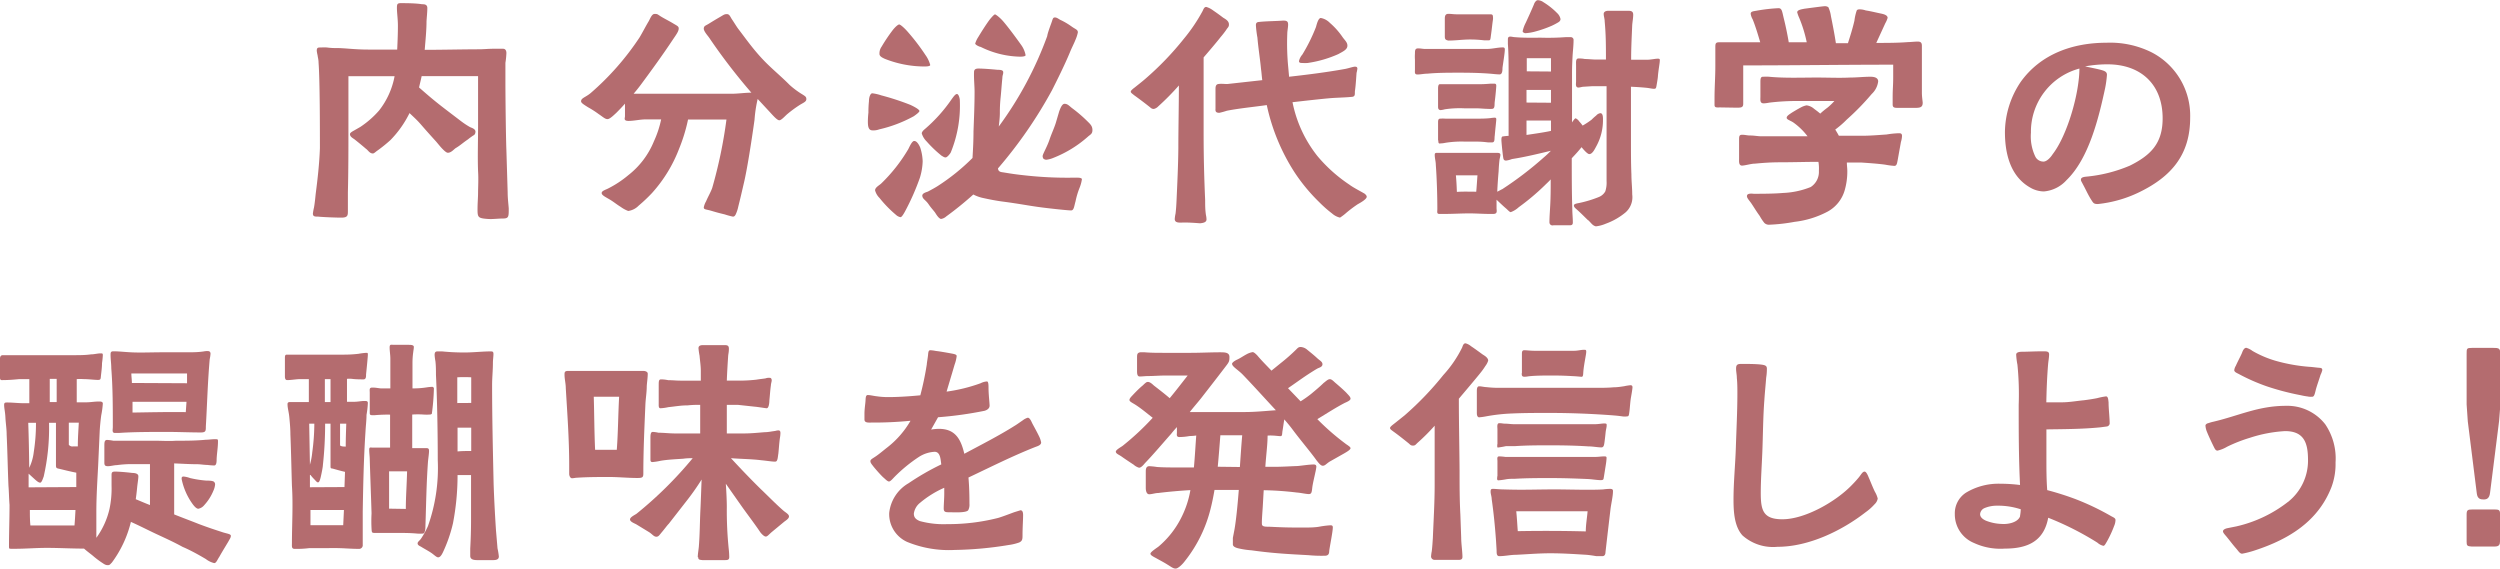
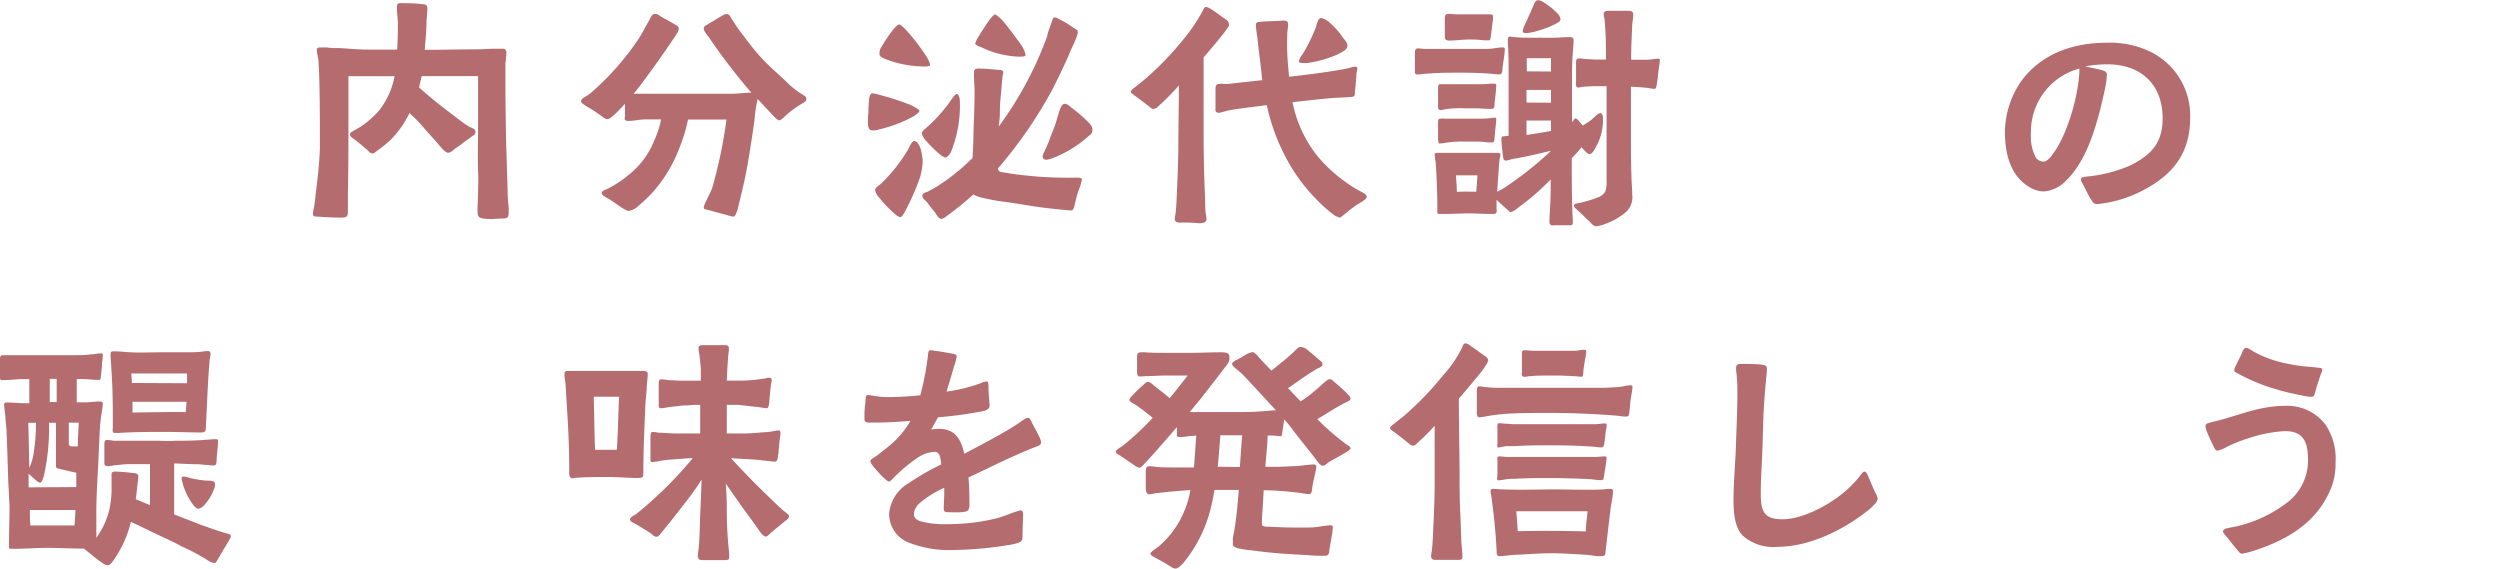
<svg xmlns="http://www.w3.org/2000/svg" viewBox="0 0 277.89 63.22">
  <defs>
    <style>
      .cls-1 {
        fill: #b46c6f;
      }
    </style>
  </defs>
  <g id="レイヤー_2" data-name="レイヤー 2">
    <g id="ベース">
      <g>
        <path class="cls-1" d="M35.38,24.08c-.37,0-.6,0-.6-.34a5.35,5.35,0,0,1,.12-.66c.11-.6.17-1.37.2-1.6.2-1.55.4-3.29.46-5,0-2.09,0-7.59-.15-9.51,0-.34-.08-.57-.11-.83a4,4,0,0,1-.09-.49c0-.4.17-.37.49-.37a4.3,4.3,0,0,1,.66,0,6.3,6.3,0,0,0,1,.06c1,0,2,.17,3.61.17h3.18c.05-1,.08-1.89.08-2.64s-.11-1.43-.11-2c0-.43.06-.52.46-.52s1.63,0,2.32.12c.25,0,.6,0,.6.43s-.06,1-.09,1.46c0,1-.11,2.06-.2,3.18,1.95,0,4.33-.06,6.07-.06.46,0,1-.06,1.55-.06.26,0,.86,0,1.09,0s.37.17.37.48a9.57,9.57,0,0,1-.11,1.09c0,.49,0,1.63,0,2.18,0,1.49.05,6.07.11,7.56l.14,4.64c0,.74.12,1.63.12,1.83,0,.89,0,1.09-.66,1.09-.37,0-1,.06-1.35.06a6.37,6.37,0,0,1-.8-.06c-.6-.09-.66-.26-.66-1s.06-1.29.06-1.87.06-1.46,0-2.4c-.06-1.61,0-3.3,0-5l0-5.56c-1.86,0-3.92,0-6.27,0-.09.43-.2.86-.29,1.26,1.92,1.69,2.38,2,4.67,3.75a8.68,8.68,0,0,0,1,.66c.17.08.63.2.6.54s-.2.35-.35.46-.37.26-.45.34c-.61.41-.92.72-1.41,1-.26.2-.51.51-.86.51-.14,0-.34-.17-.57-.4s-.46-.52-.72-.83c-.91-1-1.31-1.46-1.71-1.92s-.66-.69-1.26-1.26a11.53,11.53,0,0,1-2.12,3,16.63,16.63,0,0,1-1.38,1.12c-.26.17-.43.37-.57.37-.37,0-.52-.35-.77-.52-.43-.37-.81-.68-1.21-1-.2-.17-.57-.31-.57-.63,0-.11.14-.23.4-.37l.75-.43a10.4,10.4,0,0,0,2.09-1.83,8.74,8.74,0,0,0,1.72-3.81c-2.07,0-4,0-5.13,0,0,1,0,4.89,0,5.5,0,2.49,0,4.95-.06,7.41,0,.52,0,1.58,0,2.06s0,.75-.71.75C37.62,24.2,35.93,24.14,35.38,24.08Z" />
        <path class="cls-1" d="M81.47,24.08a8.26,8.26,0,0,1-.92-.25c-.63-.15-.92-.23-1.49-.4s-.83-.12-.83-.38a2.12,2.12,0,0,1,.26-.68c.2-.49.51-1,.68-1.49a52.18,52.18,0,0,0,1.58-7.59H76.48a18.76,18.76,0,0,1-1,3.26,15.71,15.71,0,0,1-3,4.9A17.06,17.06,0,0,1,71,22.85a2,2,0,0,1-1.17.6A3.41,3.41,0,0,1,69,23c-.46-.28-.83-.6-1.32-.88s-.83-.46-.8-.69.46-.34.74-.49a11.6,11.6,0,0,0,2.21-1.46,9.16,9.16,0,0,0,2.86-3.78,11.17,11.17,0,0,0,.8-2.43H71.79c-.63,0-1.32.17-1.92.17s-.4-.31-.4-.52v-1.4c-.32.37-.66.72-1,1.06-.17.14-.66.66-.94.66s-.49-.23-1-.57a10.8,10.8,0,0,0-1.17-.75c-.49-.31-.77-.48-.77-.66,0-.37.48-.43,1.06-.91a30.07,30.07,0,0,0,5.44-6.19c.28-.46.71-1.29,1-1.77.14-.21.34-.84.66-.84s.28,0,.63.23,1,.55,1.46.83.63.32.6.61-.23.57-.66,1.2c-1.14,1.72-2.43,3.49-3.55,5-.26.35-.51.66-.8,1,.46,0,.92,0,1.34,0,3.21,0,6.39,0,9.6,0,.63,0,1.49-.12,2.15-.12A65.47,65.47,0,0,1,78.8,4.15c-.17-.23-.6-.71-.57-1s.2-.29.57-.52.78-.48,1.23-.74.49-.32.78-.32.37.32.57.61.49.77.66,1c.86,1.12,1.55,2.12,2.6,3.26s2,1.86,3.13,3a9.29,9.29,0,0,0,1.43,1.06c.31.2.43.26.43.52s-.26.37-.66.6a13.56,13.56,0,0,0-1.49,1.09c-.26.23-.63.66-.86.66s-.69-.52-1-.86L84.22,11a14.75,14.75,0,0,0-.35,2.32c-.34,2.43-.83,5.58-1.2,7.1-.17.74-.4,1.74-.6,2.52a4,4,0,0,1-.29.89C81.69,24,81.61,24.08,81.47,24.08Z" />
        <path class="cls-1" d="M96.47,13.46a9.29,9.29,0,0,1,.06-.94,11.5,11.5,0,0,1,.06-1.27c0-.48.17-.88.37-.88a5,5,0,0,1,1,.23,28.29,28.29,0,0,1,3.24,1.06c.6.28,1,.54,1,.68s-.46.46-.63.58a14.81,14.81,0,0,1-3.84,1.46,1.87,1.87,0,0,1-.8.11C96.47,14.46,96.47,13.86,96.47,13.46Zm3.12,10.42A13.26,13.26,0,0,1,97.76,22a1.85,1.85,0,0,1-.49-.84c0-.34.49-.57.69-.77a18,18,0,0,0,3-3.81c.11-.2.4-.91.66-.91s.48.31.66.71a5.41,5.41,0,0,1,.28,1.55,6.88,6.88,0,0,1-.31,1.83,26.4,26.4,0,0,1-1.64,3.72c-.22.41-.4.66-.51.66A1,1,0,0,1,99.59,23.88ZM98.33,6.53c-.11-.06-.57-.23-.57-.52A1.29,1.29,0,0,1,98,5.18a18.14,18.14,0,0,1,1.23-1.83c.29-.37.6-.63.72-.63s.51.32.91.77a23.24,23.24,0,0,1,2,2.61,3.46,3.46,0,0,1,.54,1.12c0,.17-.51.17-.63.17A12,12,0,0,1,98.33,6.53Zm6.36,10.8A13.2,13.2,0,0,1,103,15.72a2.1,2.1,0,0,1-.54-.89c0-.17.2-.37.34-.48a17,17,0,0,0,3-3.35c.12-.15.37-.55.57-.55s.32.52.32.69a13.75,13.75,0,0,1-1,5.79c-.06.14-.4.57-.58.57S104.81,17.38,104.69,17.33Zm-.77,6.27c-.34-.43-.4-.46-.72-.92s-.63-.54-.68-.89.57-.45.65-.51c.32-.17.75-.4,1.06-.6a23.14,23.14,0,0,0,3.87-3.12c.06-1,.11-1.95.11-2.95.06-1.64.12-2.95.12-4.42,0-.63-.09-1.48-.06-2.17,0-.32.2-.4.49-.4.54,0,1.54.08,2.12.14.23,0,.6,0,.63.23s-.09.37-.09.66c-.08.77-.14,1.69-.2,2.23a15.88,15.88,0,0,0-.08,1.66c0,.52-.06,1-.12,1.52A39.91,39.91,0,0,0,116.41,4c0-.17.25-.89.43-1.37s.17-.69.42-.69.43.2.69.31a7.77,7.77,0,0,1,1.2.72c.41.29.66.32.66.63a3.83,3.83,0,0,1-.28.86c-.12.32-.43.92-.6,1.35-.55,1.34-1.52,3.29-2,4.23a49.59,49.59,0,0,1-6,8.68c.05.43.37.4.71.46.72.12,1.24.2,2.07.29a42.8,42.8,0,0,0,5.55.28c.37,0,1-.05,1,.18a4.19,4.19,0,0,1-.28,1,8.74,8.74,0,0,0-.43,1.46c-.15.51-.17,1-.49,1s-1.63-.14-2.41-.23c-2.09-.23-2.92-.46-5.32-.77-.63-.09-1.23-.2-2-.37a4.3,4.3,0,0,1-1.14-.4,37,37,0,0,1-3,2.43,1.13,1.13,0,0,1-.6.29C104.32,24.26,104.09,23.86,103.92,23.6ZM109,5.21c-.12,0-.6-.23-.6-.37a2.77,2.77,0,0,1,.34-.72c.34-.57.83-1.34,1.23-1.89.29-.37.55-.63.63-.63s.52.32.92.78c.63.74,1.43,1.83,2,2.63A2.82,2.82,0,0,1,114,6.13c0,.17-.52.17-.63.17A10.29,10.29,0,0,1,109,5.21Zm6.9,12.12c0-.2.49-1,.77-1.84.2-.6.49-1.2.69-1.83l.37-1.26c.09-.23.29-.86.6-.86s.46.17.81.46a15.26,15.26,0,0,1,1.71,1.46c.38.37.58.57.58,1s-.23.49-.49.72a12.82,12.82,0,0,1-3.81,2.35,2.83,2.83,0,0,1-.86.23C116,17.7,115.92,17.64,115.89,17.33Z" />
        <path class="cls-1" d="M131.39,24.74c-.29,0-.81.06-.81-.4a4.14,4.14,0,0,1,.09-.6c.06-.49.09-1,.11-1.46.09-2,.18-3.84.2-5.78,0-2.21.06-4.76.06-7a28.15,28.15,0,0,1-2.29,2.32,1,1,0,0,1-.49.29c-.23,0-.31-.09-.48-.23-.58-.46-1.15-.89-1.75-1.32-.09-.09-.34-.23-.34-.37s.31-.37.43-.46c.4-.32.8-.63,1.17-.95a33.32,33.32,0,0,0,4.32-4.49,18.77,18.77,0,0,0,2.07-3.07c.08-.17.17-.45.4-.45a2.34,2.34,0,0,1,.74.37c.49.34.66.46,1.15.83.23.14.6.34.63.69s-.15.4-.29.65a9.5,9.5,0,0,1-.63.81c-.17.23-.92,1.14-1.89,2.26v8.5c0,2.5.06,4.87.17,7.36,0,.55,0,1.09.09,1.67a2.33,2.33,0,0,1,.06.48c0,.35-.43.4-.72.43C132.73,24.77,132.07,24.72,131.39,24.74Zm16.69-1a13.66,13.66,0,0,1-1.46-1.29,19.73,19.73,0,0,1-2.72-3.29,22.39,22.39,0,0,1-3.09-7.48c-1.46.21-3,.35-4.44.63a8.09,8.09,0,0,1-.83.23c-.37,0-.46-.14-.43-.45,0-.75,0-1.47,0-2.18,0-.2,0-.52.31-.57s.69,0,1,0l3.89-.43c-.06-.4-.08-.83-.14-1.23-.09-1-.32-2.47-.4-3.5a11.38,11.38,0,0,1-.17-1.37c0-.23.08-.35.34-.37.8-.09,1.92-.09,2.66-.15.26,0,.52,0,.57.29s-.08.83-.08,1.14a27.51,27.51,0,0,0,.11,3.81l.09,1c2.06-.23,4.12-.49,6.19-.86.34-.06.74-.2,1.08-.26.15,0,.32,0,.32.23a3.35,3.35,0,0,1-.09.46c-.05.63-.08,1.28-.17,1.94-.06.29.09.66-.29.72-.85.09-1.83.09-2.66.17-1,.09-2.49.26-4,.43a14,14,0,0,0,2.78,6A16.68,16.68,0,0,0,150,20.53c.37.29,1.32.78,1.69,1,.09.08.23.2.23.34,0,.29-.8.72-1,.83a14.58,14.58,0,0,0-1.23.92,5.82,5.82,0,0,1-.74.57A2,2,0,0,1,148.08,23.74ZM144.39,6.79a1.65,1.65,0,0,1,.37-.72A19.27,19.27,0,0,0,146.28,3c.08-.29.25-1,.54-1a1.87,1.87,0,0,1,1,.54,8.14,8.14,0,0,1,1.41,1.58c.26.37.57.6.54,1s-.48.6-1,.89A12.87,12.87,0,0,1,145.36,7a4,4,0,0,1-.6,0C144.59,7,144.39,7,144.39,6.79Z" />
        <path class="cls-1" d="M165.64,8.19c-1.15-.09-2.29-.11-3.44-.11s-2.38,0-3.55.11c-.37,0-.74.09-1.09.09s-.28-.26-.28-.52,0-.63,0-1.12a5,5,0,0,1,0-.68c0-.32,0-.58.34-.58s.52.06.77.06c2.29,0,4.58,0,6.9,0,.58,0,1.18-.17,1.75-.17.17,0,.23.06.23.23,0,.4-.2,1.57-.26,2.06,0,.2,0,.71-.31.71S166,8.22,165.64,8.19Zm6.59,16.53c0-.58.05-1.18.08-1.78.06-1,.06-2,.06-3-.2.23-.43.43-.66.66a25.64,25.64,0,0,1-2.89,2.43,2.66,2.66,0,0,1-.89.55c-.12,0-.29-.2-.49-.38-.37-.31-.66-.6-1.09-1,0,.32,0,.63,0,.92s.15.66-.37.66c-.14,0-.28,0-.43,0-.71,0-1.46-.06-2.2-.06-.95,0-1.83.06-2.78.06l-.57,0c-.32,0-.23-.23-.23-.55,0-1.49-.06-3.41-.17-4.9,0-.37-.12-.74-.12-1.11,0-.17.06-.23.23-.23l.52,0c1.14,0,2.26,0,3.43,0,.66,0,1.32,0,2,0l.71,0c.18,0,.41,0,.41.23a2.66,2.66,0,0,1-.09.46c-.06.46-.09.91-.11,1.37-.06.69-.12,1.49-.15,2.26.23-.11.46-.25.55-.28a38.64,38.64,0,0,0,4.61-3.52,10.57,10.57,0,0,0,.8-.75c-1.43.34-2.84.69-4.33.92a2.7,2.7,0,0,1-.65.17c-.26,0-.29-.17-.32-.34-.09-.61-.2-1.78-.2-1.95,0-.32.06-.4.2-.4a5.72,5.72,0,0,1,.6-.06c0-2.29,0-4.61,0-6.93,0-1.09,0-2.21-.08-3.29,0-.18,0-.35,0-.52s.06-.29.26-.29.34.06.51.06c1,.09,1.95.06,2.95.06a26.77,26.77,0,0,0,2.69-.06l.55,0a.31.31,0,0,1,.34.35c0,.6-.08,1.2-.11,1.77s-.06,1.23-.06,1.86c0,1.84,0,3.67,0,5.5.15-.23.32-.46.4-.46a.91.91,0,0,1,.4.35,4.66,4.66,0,0,1,.38.46,9.08,9.08,0,0,0,1-.66,5.72,5.72,0,0,1,.51-.46.74.74,0,0,1,.46-.26c.32,0,.29.57.29.75a6,6,0,0,1-.78,3c-.14.26-.4.8-.74.8-.17,0-.51-.34-.86-.77-.34.43-.71.83-1.09,1.23,0,1.89,0,3.75.06,5.62,0,.51.06,1,.06,1.51,0,.23-.09.32-.32.32h-1.83A.34.34,0,0,1,172.23,24.72ZM159.85,11.83V9.88c0-.17,0-.52.2-.52l.63,0c.61,0,1.21,0,1.84,0h1.54a14.44,14.44,0,0,0,1.61-.06c.14,0,.31,0,.45,0s.2.08.2.23-.08,1.08-.17,1.77c-.05.32.06.8-.31.8a2,2,0,0,1-.43,0c-.43,0-.89-.06-1.32-.06h-1.32a11.2,11.2,0,0,0-2.17.11,2.5,2.5,0,0,1-.49.09C159.85,12.2,159.85,12,159.85,11.83Zm0,3.78v-2c0-.17,0-.42.23-.42a4,4,0,0,1,.6,0c.6,0,1.21,0,1.83,0h1.55c.55,0,1.06,0,1.6-.06a3.8,3.8,0,0,1,.46-.05c.17,0,.2.05.2.2s-.11,1.08-.17,1.8c-.06.32.06.75-.31.75h-.43a9.76,9.76,0,0,0-1.32-.09H162.8a11.15,11.15,0,0,0-2.17.14,2.53,2.53,0,0,1-.49.06C159.88,16,159.88,15.84,159.88,15.61ZM160.6,4c0-.2,0-1.26,0-1.92,0-.31.06-.54.4-.54s.57.05.86.05h2.32l1.4,0c.23,0,.37,0,.37.28a1.27,1.27,0,0,1,0,.32c-.08.51-.11.94-.2,1.57s-.05.75-.34.72c-.14,0-.29,0-.46,0a13.25,13.25,0,0,0-1.54-.09c-.81,0-1.61.12-2.41.12C160.63,4.44,160.6,4.32,160.6,4Zm3.49,17.33c.06-.6.09-1.23.14-1.84q-1.2,0-2.4,0c.06.61.09,1.24.11,1.84C162.66,21.28,163.38,21.31,164.09,21.31Zm5.16-17.85a3.71,3.71,0,0,1,.34-.94c.32-.69.63-1.37.92-2.06.05-.17.23-.46.43-.46a1.16,1.16,0,0,1,.63.23,7.9,7.9,0,0,1,1.51,1.2,1.24,1.24,0,0,1,.38.66c0,.23-.18.34-.35.43a6.89,6.89,0,0,1-.66.34,12.71,12.71,0,0,1-1.71.6,5.3,5.3,0,0,1-1.21.21C169.45,3.67,169.25,3.61,169.25,3.46Zm3.15,7.94V10h-2.72V11.4Zm0,3.15V13.4h-2.72V15C170.62,14.86,171.62,14.72,172.4,14.55Zm0-6.62V6.47h-2.69V7.93Zm4.12,16.53c-.37-.35-.72-.72-1.2-1.15-.23-.2-.37-.31-.37-.49s.31-.22.6-.28a12.66,12.66,0,0,0,2.17-.66,1.43,1.43,0,0,0,.72-.63,3.14,3.14,0,0,0,.14-1.15c0-3.43,0-7,0-10.54H177l-.95.06c-.2,0-.4.09-.6.09-.37,0-.26-.46-.26-.69V7.27c0-.31-.06-.77.26-.77a3.3,3.3,0,0,1,.72.06c.4,0,.83.06,1.28.06h1.06c0-1.49,0-2.75-.14-4.24,0-.29-.11-.58-.11-.83s.25-.35.51-.35H181c.31,0,.54.06.54.43s-.08.78-.11,1.15c-.06,1.43-.12,2.52-.12,3.86.63,0,1.18,0,1.81,0,.34,0,.89-.12,1.17-.12s.2.17.2.32-.14.91-.2,1.57c0,.17-.08.66-.14,1s-.06.46-.29.46-.54-.08-.83-.11c-.6-.06-1.11-.09-1.74-.12,0,2.07,0,4.16,0,6.22,0,1.17,0,2.35.05,3.52,0,.75.09,1.49.09,2.23a2.25,2.25,0,0,1-.74,2,7.32,7.32,0,0,1-2.21,1.26,3.86,3.86,0,0,1-1.09.29C177,25.06,176.92,24.83,176.52,24.46Z" />
-         <path class="cls-1" d="M191.21,11.94c-.37,0-.63.06-.63-.28l0-.75c0-1.17.09-2.38.09-3.55,0-.4,0-.77,0-1.17s0-.58,0-.86c0-.46,0-.63.43-.63.83,0,1.83,0,2.69,0l1.87,0c-.26-.89-.52-1.75-.84-2.55a1.66,1.66,0,0,1-.22-.61c0-.25.22-.28.6-.34a18.35,18.35,0,0,1,2.49-.29c.4,0,.4.38.6,1.18s.4,1.77.54,2.61h2A15,15,0,0,0,200,2a3.9,3.9,0,0,1-.23-.63c0-.28.52-.34.8-.4.6-.08,1.95-.26,2.24-.28a.68.68,0,0,1,.42.11,3.38,3.38,0,0,1,.29,1c.17.83.4,2,.55,3h1.34c.26-.81.52-1.64.72-2.5a5.49,5.49,0,0,1,.26-1.14c.08-.12.22-.12.37-.12a2.2,2.2,0,0,1,.63.12c.54.08,1.26.26,1.66.34s.77.2.77.49a2.78,2.78,0,0,1-.26.6l-1,2.18c1.18,0,2.35,0,3.52-.09.26,0,.8-.06,1.09-.06.49,0,.46.32.46.61l0,1c0,1.24,0,2.93,0,4.07,0,.49.09,1,.09,1.12,0,.51-.29.57-.84.57H211c-.37,0-.62,0-.62-.37,0-.14,0-.66,0-.77,0-1,.06-1.29.06-2.27V7.19c-5.44,0-11.2.08-16.67.08,0,1.18,0,2.32,0,3.53v.74c0,.43-.26.43-.77.43Zm4.9,12.83a5.51,5.51,0,0,1-.51-.77c-.38-.52-.66-1-.92-1.38s-.54-.63-.49-.88.46-.23.75-.2c.74,0,2.23,0,3.23-.09a9.2,9.2,0,0,0,3.1-.66,2,2,0,0,0,.91-1.8,4.4,4.4,0,0,0-.05-1c-1.41,0-2.81.05-4.3.05-.92,0-1.83.06-2.75.15-.29,0-.6.08-.92.14a4.33,4.33,0,0,1-.51.08c-.4,0-.34-.48-.34-.8V15.55c0-.37,0-.57.34-.57s.57.08.86.08c.49,0,.89.09,1.29.09h5.12a7.21,7.21,0,0,0-1.6-1.55c-.37-.23-.72-.31-.72-.51s.29-.37.46-.49.69-.43,1.12-.66a2.24,2.24,0,0,1,.63-.23,1.54,1.54,0,0,1,.83.38c.23.17.46.34.69.54a8.82,8.82,0,0,1,.8-.66,6.48,6.48,0,0,0,.77-.74l-4.64,0a25.63,25.63,0,0,0-2.6.18,4.07,4.07,0,0,1-.61.08c-.45,0-.37-.4-.37-.74V9.11c0-.46.06-.6.37-.58a3.89,3.89,0,0,1,.58,0c1.77.17,3.58.09,5.35.09,1.2,0,2.44.06,3.67,0,.74,0,1.52-.09,2.26-.09.4,0,.86.09.86.52a2.29,2.29,0,0,1-.72,1.4,27.89,27.89,0,0,1-2.77,2.84A10.33,10.33,0,0,1,204,14.4c.14.23.28.46.4.69.89,0,1.75,0,2.61,0s1.8-.08,2.69-.14a10.33,10.33,0,0,1,1.34-.14c.2,0,.38,0,.38.31a2.55,2.55,0,0,1-.12.66l-.37,2.06c-.06.29-.09.58-.34.6a8.4,8.4,0,0,1-1.06-.14c-.83-.11-1.72-.17-2.58-.23-.55,0-1.12,0-1.66,0,0,.32.05.63.05.95a7.51,7.51,0,0,1-.28,2.09,3.94,3.94,0,0,1-1.89,2.4,10.39,10.39,0,0,1-3.7,1.15,19.4,19.4,0,0,1-2.86.32A.72.72,0,0,1,196.11,24.77Z" />
        <path class="cls-1" d="M232.48,22.25c-.37-.57-.6-1.12-.94-1.74-.11-.23-.26-.43-.23-.55,0-.31.52-.31.75-.34a16.12,16.12,0,0,0,4.69-1.21c2.35-1.17,3.64-2.49,3.64-5.26,0-3.76-2.41-6-6.13-6a13.73,13.73,0,0,0-2.49.23c.49.11,1.14.23,1.69.37s.74.26.74.57A11.82,11.82,0,0,1,234,9.79c-.71,3.3-1.8,7.82-4.29,10.23a3.83,3.83,0,0,1-2.52,1.26,3.08,3.08,0,0,1-1.52-.43c-2.23-1.26-2.81-3.81-2.81-6.19a10.15,10.15,0,0,1,1.75-5.55c2.23-3.12,5.81-4.36,9.54-4.36a10.36,10.36,0,0,1,5,1.06,7.91,7.91,0,0,1,4.3,7.28c0,4.09-2.07,6.53-5.65,8.27a13.75,13.75,0,0,1-4.61,1.32C232.74,22.68,232.69,22.57,232.48,22.25Zm-4.32-5.1c1.4-1.8,2.58-5.49,2.89-8.19a11,11,0,0,0,.09-1.34,7.27,7.27,0,0,0-5.39,7.13,5.19,5.19,0,0,0,.49,2.66,1,1,0,0,0,.86.55C227.53,18,228,17.41,228.16,17.15Z" />
        <path class="cls-1" d="M11.45,62.62a10,10,0,0,1-1.11-.83c-.17-.15-.57-.43-1-.81-1.38,0-2.75-.08-4.13-.08C4,60.9,2.86,61,1.72,61c-.15,0-.29,0-.43,0C1,61,1,61,1,60.7c0-1.52.06-3,.06-4.58C1,55.4,1,54.71.94,54c-.08-1.89-.11-3.78-.2-5.7,0-.63-.11-1.29-.14-1.92S.46,45.4.46,45c0-.26.14-.26.34-.26.63,0,1.23.08,1.86.08l.6,0V42.14c-.37,0-.74,0-1.11,0-.6.06-1.23.11-1.84.11C.09,42.28,0,42.2,0,42c0-.57,0-1.15,0-1.72,0-.29-.09-.8.31-.8l1.23,0H8.16c.66,0,1.32,0,1.95-.09.37,0,.71-.11,1.09-.11.17,0,.23,0,.23.2a8.75,8.75,0,0,1-.09.88c0,.43-.06.89-.11,1.32s0,.55-.35.55-1.06-.09-1.57-.09a6.78,6.78,0,0,0-.78,0v2.58H9.59c.46,0,.92-.09,1.41-.09.17,0,.43,0,.43.23a10,10,0,0,1-.18,1.32c-.08.6-.14,1.2-.17,1.8l-.17,3.78c-.09,1.72-.2,3.44-.2,5.16,0,1,0,1.92,0,2.86a8.84,8.84,0,0,0,1.46-3.2A10.93,10.93,0,0,0,12.4,54V52.77c0-.32.14-.35.43-.35s1.17.06,1.86.15c.34,0,.69.08.69.37s-.09.77-.14,1.29-.09.83-.15,1.26c.6.25,1.06.45,1.58.65V51.59c-.78,0-1.52,0-2.29,0a12.83,12.83,0,0,0-1.38.11c-.29,0-.69.12-1,.12s-.4-.09-.4-.4V49.62c0-.43,0-.72.31-.72a5.43,5.43,0,0,1,.69.09c.34,0,.66,0,1,0,1.2,0,2.41,0,3.64,0,.77,0,1.55.06,2.32,0,1.12,0,2.2,0,3.32-.11.32,0,.66-.06,1-.06s.35,0,.35.26c0,.65-.12,1.28-.15,1.94,0,.26,0,.69-.25.72a6.83,6.83,0,0,1-.78-.06c-.37,0-.77-.08-1.14-.08-.86,0-1.72-.06-2.55-.09v5.67c1,.4,1.92.74,2.72,1.06,1.06.4,1.77.63,2.72.94.49.15.86.18.86.38s-.12.34-.29.66c-.34.57-.66,1.08-1,1.69-.2.28-.34.71-.57.68a2.45,2.45,0,0,1-.92-.45c-.83-.49-1.75-1-2.58-1.35-1-.55-2-1-2.92-1.43s-1.74-.86-2.83-1.35a12.51,12.51,0,0,1-2.12,4.53c-.15.14-.23.28-.4.28S11.74,62.82,11.45,62.62ZM3.75,50.27A20.78,20.78,0,0,0,4,47l-.86,0c.06,1.66.09,3.29.11,5A5.43,5.43,0,0,0,3.75,50.27Zm4.73,3.87,0-1.6c-.65-.12-1.43-.32-1.89-.43-.31-.06-.37-.09-.37-.4,0-.72,0-1.46,0-2.18V47l-.77,0a24.22,24.22,0,0,1-.6,6c-.06.11-.2.65-.38.65s-.37-.17-.6-.37l-.69-.63,0,1.52Zm-.09,2.55H3.32c0,.57,0,1.14.06,1.72,1.63,0,3.26,0,4.9,0C8.33,57.83,8.36,57.26,8.39,56.69Zm-2.09-12V42.11H5.53v2.58Zm2.35,4.93c0-.89.06-1.75.11-2.64H7.65v1.66c0,.43,0,.78,0,.8a.5.5,0,0,0,.48.18Zm3.89-2.15c0-2.18,0-4.36-.17-6.53,0-.49-.08-1-.08-1.49,0-.23,0-.4.31-.4.63,0,1.29.08,1.92.11,1,.06,2.43,0,3.44,0h2.8c.6,0,1.21,0,1.84-.09a3,3,0,0,1,.42-.05c.23,0,.38.05.38.31a4.14,4.14,0,0,1-.09.6c-.23,2.61-.29,5.16-.43,7.48,0,.49,0,.66-.57.66-1.2,0-2.49-.06-3.75-.06-1.61,0-3.67,0-5.27.11-.15,0-.29,0-.43,0C12.4,48.18,12.54,47.78,12.54,47.47Zm8.25-4.87c0-.35,0-.72,0-1.09-2.09,0-4,0-6.19,0,0,.34.06.71.06,1.06Zm-.14,3.21.08-1.15h-6v1.2C16.58,45.83,18.82,45.78,20.65,45.81ZM21.39,56a7.19,7.19,0,0,1-1.2-2.75c0-.17,0-.28.23-.28a2.94,2.94,0,0,1,.71.17,11.78,11.78,0,0,0,1.78.28c.2,0,.77,0,.89.15a.37.37,0,0,1,.11.28,2.14,2.14,0,0,1-.2.72,5.32,5.32,0,0,1-1,1.57,1.13,1.13,0,0,1-.66.41C21.85,56.55,21.62,56.32,21.39,56Z" />
-         <path class="cls-1" d="M32.45,60.38c0-2.12.14-4.26,0-6.38-.06-1.89-.09-3.78-.17-5.7,0-.63-.06-1.29-.12-1.92s-.2-1-.2-1.46c0-.23.17-.23.37-.23l2,0V42.14c-.32,0-.6,0-.92,0-.48,0-1,.11-1.49.11-.23,0-.25-.25-.25-.43v-2c0-.2,0-.4.2-.4s.68,0,1,0h5.38a14,14,0,0,0,1.58-.09,8.08,8.08,0,0,1,.86-.11c.17,0,.2,0,.2.2s-.12,1.43-.2,2.2c0,.26,0,.55-.29.55s-.86,0-1.29-.06a3.26,3.26,0,0,0-.54,0v2.55h.83c.37,0,.74-.09,1.12-.09.2,0,.37,0,.37.23a9.88,9.88,0,0,1-.15,1.32c0,.6-.08,1.2-.11,1.8-.2,3-.26,6-.31,8.94,0,1.23,0,2.46,0,3.69a.41.41,0,0,1-.46.46c-.75,0-1.38-.06-2.12-.08s-1.18,0-1.75,0-1.17,0-1.63,0a11.13,11.13,0,0,1-1.63.08C32.39,61,32.45,60.7,32.45,60.38Zm2.26-10.11a23.92,23.92,0,0,0,.23-3.18h-.57l.08,4.56A7.45,7.45,0,0,0,34.71,50.27Zm3.58,3.87.06-1.69c-.49-.11-1-.26-1.29-.34s-.26,0-.32-.17V47.09h-.6c0,1.55-.08,3.07-.25,4.62,0,.17-.12.8-.23,1.28s-.2.63-.32.63-.26-.2-.43-.37a4,4,0,0,1-.4-.46l-.06,0,0,1.37Zm-.14,4.24.08-1.69H34.51c0,.57,0,1.12,0,1.69ZM36.74,44.69l0-2.55h-.63v2.55Zm1.75,2.4H37.8V49.5c.09.14.46.14.63.14C38.43,48.81,38.46,48,38.49,47.09Zm5.84,12.15c-.74,0-1.74,0-2.54,0-.46,0-.46,0-.49-.46a16.06,16.06,0,0,1,0-1.72c-.06-2-.14-4-.2-6,0-.34-.06-.71-.06-1.05s.12-.26.32-.26l.43,0c.57,0,1.06,0,1.57,0V46.09a15.91,15.91,0,0,0-1.69.06c-.08,0-.2,0-.31,0-.29,0-.26-.14-.26-.4s0-1.38,0-2.09c0-.32-.09-.58.29-.58s.6.06.91.09h1.09v-1c0-.78,0-1.55,0-2.29,0-.43-.08-.86-.08-1.26s.2-.29.45-.29h1.67c.2,0,.57,0,.57.23s-.06.46-.06.54a8.53,8.53,0,0,0-.09,1.21c0,.94,0,1.91,0,2.86a9,9,0,0,0,1.57-.11A5.54,5.54,0,0,1,48,43a.2.2,0,0,1,.23.23A24.69,24.69,0,0,1,48,46a.36.36,0,0,1-.23.08,5.39,5.39,0,0,1-.69,0,8.83,8.83,0,0,0-1.26,0v3.73c.49,0,1,0,1.47,0,.25,0,.4,0,.4.31s-.09.86-.12,1.23c-.17,2.35-.2,4.73-.28,7.08,0,.17,0,.88-.29.88a4.42,4.42,0,0,1-.63,0C45.57,59.24,45.08,59.24,44.33,59.24Zm.78-2.67c0-1.37.11-2.77.14-4.18-.63,0-1.29,0-2,0,0,1.38,0,2.75,0,4.15Zm7.16,5.22c0-.23,0-.58,0-.81.06-1.08.09-2.09.09-3.17v-5H50.86a28.14,28.14,0,0,1-.51,5.36,16,16,0,0,1-1.12,3.23c-.17.35-.31.52-.49.55s-.4-.2-.71-.43-.92-.55-1.23-.75c-.15-.08-.38-.17-.38-.37s.26-.31.43-.6a9.47,9.47,0,0,0,.72-1.32,19.33,19.33,0,0,0,1.09-7.33c0-2.92-.06-6.59-.2-9.48,0-.49,0-1-.06-1.52a5.52,5.52,0,0,1-.09-.68c0-.26.06-.41.32-.41l.51,0a24.5,24.5,0,0,0,2.58.12c.81,0,2-.12,2.78-.12.23,0,.35,0,.35.29s-.06.63-.06,1c0,.81-.09,1.64-.09,2.44,0,3.69.09,7.39.17,11.08.06,1.69.15,3.38.26,5.07l.17,2a8.23,8.23,0,0,1,.15.91c0,.29-.2.41-.63.41H53C52.64,62.25,52.27,62.19,52.27,61.79Zm.11-17V41.94a13.45,13.45,0,0,0-1.55,0v2.86Zm0,5.36,0-2.61H50.86v2.64C51.38,50.13,51.89,50.13,52.41,50.13Z" />
        <path class="cls-1" d="M63.27,52.71c0-.35,0-.8,0-1,0-2.87-.21-5.73-.38-8.57,0-.51-.14-1-.14-1.49,0-.25,0-.42.4-.42,1.6,0,3.18,0,4.78,0,1,0,2,0,2.95,0,.23,0,.43,0,.63,0s.49.08.49.31c0,.46-.09,1-.11,1.4,0,.66-.12,1.35-.15,2-.11,2.58-.23,5.13-.23,7.7,0,.43-.11.49-.66.49-1.06,0-2.09-.11-3.15-.11s-2.37,0-3.55.08c-.17,0-.4.06-.57.06S63.29,52.94,63.27,52.71ZM68.56,50c.15-2,.15-3.93.26-5.9H66c.06,2,.06,3.95.15,5.9Zm9,11.94c0-.34.09-.83.12-1.17.11-1.35.11-2.67.17-4,.06-1.15.09-2.32.14-3.47a26.6,26.6,0,0,1-1.54,2.21l-2.12,2.72c-.15.14-.46.57-.75.91s-.37.52-.63.52-.43-.26-.77-.49l-1.46-.89c-.2-.11-.69-.28-.69-.54s.52-.49.72-.63A43.54,43.54,0,0,0,77,50.93c-.29,0-.63,0-1.06.06-.86.06-1.69.09-2.52.23a6.18,6.18,0,0,1-.89.14c-.25,0-.23-.17-.23-.43s0-1.54,0-2.29c0-.49.09-.63.26-.63a3.53,3.53,0,0,1,.63.09c.6,0,1.23.08,1.83.08h2.81c0-1.06,0-2.12,0-3.18-.4,0-.8,0-1.4.06-.75,0-1.38.12-2.15.2a5.06,5.06,0,0,1-.86.12c-.23,0-.2-.29-.2-.52v-2c0-.46,0-.69.26-.69a4,4,0,0,1,.8.09c.54,0,.86.05,1.37.05H77.9c0-.34,0-.68,0-1.06,0-.57-.09-1.14-.14-1.71a8.3,8.3,0,0,1-.12-.83c0-.35.35-.35.6-.35h2.21c.34,0,.57,0,.57.4s-.06.55-.08.8c-.06.92-.12,1.84-.15,2.75h1.52a17.18,17.18,0,0,0,1.78-.11c.34-.06.68-.09,1-.14a1.1,1.1,0,0,1,.49-.06c.14,0,.2.14.2.28s-.09.38-.09.55c-.08.54-.11,1.12-.17,1.69,0,.26-.06.89-.32.86s-1-.15-1.26-.17L82,45c-.32,0-.92,0-1.21,0v3.18h1.92c.78,0,1.55-.08,2.29-.14.4,0,.78-.09,1.18-.14a1.35,1.35,0,0,1,.34-.06c.2,0,.23.14.23.31a3.69,3.69,0,0,1-.06.55c-.08.57-.11,1.14-.17,1.72-.06.31-.06.86-.31.89s-.92-.09-1.58-.15c-1.12-.14-2.26-.14-3.38-.23,1.09,1.18,2.18,2.32,3.32,3.44.75.71,1.67,1.66,2.5,2.38.22.2.63.4.63.65s-.32.43-.55.61l-1.34,1.11c-.35.29-.52.55-.72.52s-.52-.37-.66-.6c-.6-.89-1.52-2.09-2.12-2.95l-1.63-2.32c.06.86.11,1.89.11,2.57A42,42,0,0,0,81,61a9.07,9.07,0,0,1,.06.91c0,.35-.2.35-.57.35H78.07C77.76,62.22,77.61,62.22,77.61,61.93Z" />
        <path class="cls-1" d="M100.84,60.24a3.39,3.39,0,0,1-2-3.21A4.34,4.34,0,0,1,101,53.71a28.16,28.16,0,0,1,3.63-2.09c-.08-.49-.08-1.4-.74-1.4a3.55,3.55,0,0,0-1.75.57A16.83,16.83,0,0,0,99.44,53c-.15.15-.43.49-.6.52s-.46-.29-.63-.43-.75-.77-1.12-1.23c-.17-.23-.34-.4-.34-.6s.25-.29.65-.57.81-.63,1.18-.92a10.23,10.23,0,0,0,2.63-3,41.63,41.63,0,0,1-4.32.2c-.32,0-.8.06-.8-.34V46c0-.49.08-1,.11-1.35s0-.74.26-.74.69.11,1,.14a8.59,8.59,0,0,0,1.26.09c1.12,0,2.47-.09,3.58-.2a33.9,33.9,0,0,0,.72-3.44c0-.14.11-.72.14-1.06s.06-.51.26-.51a4.11,4.11,0,0,1,.6.08c.52.06,1.29.2,1.78.29.31.06.54.11.54.28a4.08,4.08,0,0,1-.23.95c-.29,1-.77,2.58-.89,3A18.25,18.25,0,0,0,109,42.6a1.78,1.78,0,0,1,.71-.2c.17,0,.17.48.17.69,0,.74.12,1.74.12,2s-.2.46-.55.57a41.54,41.54,0,0,1-5.18.72l-.77,1.37a5.24,5.24,0,0,1,.88-.08c1.84,0,2.44,1.2,2.81,2.77,1.86-1,3.84-2,5.61-3.12.15-.08.55-.37.89-.6a1.69,1.69,0,0,1,.55-.29c.23,0,.4.41.48.58s.49.89.75,1.43a2.62,2.62,0,0,1,.26.74c0,.29-.38.41-.61.49-2.54,1-5,2.24-7.47,3.41.09,1,.11,2,.11,2.92a1.3,1.3,0,0,1-.14.72c-.26.31-1.63.22-2.06.22s-.66,0-.66-.42.06-1.09.06-1.64v-.66a11.06,11.06,0,0,0-2.69,1.67,1.84,1.84,0,0,0-.69,1.2c0,.46.26.66.66.83a10.1,10.1,0,0,0,3.06.34,22.43,22.43,0,0,0,5.53-.66c.26-.05,1.2-.4,1.89-.66l.71-.22c.35,0,.29.54.29.77s-.06,1.29-.06,1.95c0,.48,0,.68-.37.86a5.74,5.74,0,0,1-1.17.28,40,40,0,0,1-6,.55A12.23,12.23,0,0,1,100.84,60.24Z" />
        <path class="cls-1" d="M129.82,62.79c-.45-.29-1-.57-1.26-.72s-.71-.34-.68-.54.71-.63.89-.77a10.13,10.13,0,0,0,2.49-3.13,10.79,10.79,0,0,0,1.06-3.15c-1.09.06-2.47.18-3.58.32-.32,0-.69.14-1,.14s-.38-.43-.38-.69V52.48c0-.29,0-.66.4-.66a8.08,8.08,0,0,1,.86.09c.69.05,1.41.05,2.09.05h2c.11-1.17.17-2.37.26-3.55a6.32,6.32,0,0,1-.75.06,6.63,6.63,0,0,1-1.11.11c-.38,0-.29-.28-.29-.48s0-.43,0-.63c-.2.23-.43.48-.63.74-.94,1.06-2,2.32-2.92,3.27-.12.14-.4.51-.66.51a1.56,1.56,0,0,1-.6-.34c-.52-.34-1-.66-1.32-.89s-.63-.31-.66-.54.69-.58.83-.72a29.24,29.24,0,0,0,3.27-3.06c-.63-.49-1.23-1-1.86-1.41-.35-.23-.69-.37-.72-.54s.17-.37.34-.55.66-.71,1.15-1.11c.23-.23.4-.37.49-.37.28-.06.6.28.74.4.58.45,1.18.91,1.75,1.4.69-.83,1.37-1.72,2-2.52-.71,0-1.54,0-2.34,0s-1.41.06-2,.06c-.37,0-.72.05-1,.05s-.29-.37-.29-.6V39.79c0-.37,0-.57.35-.63l.51,0c.66.06,1.46.06,2.12.06h3c1.09,0,2.17-.06,3.23-.06.52,0,1.06,0,1.06.52s-.05.57-.51,1.17c-1.09,1.43-1.86,2.41-2.66,3.44-.41.51-.84,1-1.24,1.51l6.13,0c1.15,0,2.29-.12,3.44-.2-1.23-1.32-2.44-2.67-3.72-4-.55-.54-1.15-.86-1.15-1.17,0-.09.2-.29.57-.46s.63-.37,1.06-.6a2.13,2.13,0,0,1,.66-.23c.17,0,.43.29.49.34.51.61,1.06,1.15,1.6,1.72l1.06-.86a20.63,20.63,0,0,0,1.66-1.46c.23-.23.29-.31.55-.31a1.24,1.24,0,0,1,.71.31c.43.35.78.63,1.09.92s.6.4.6.69-.34.37-.51.45-.86.52-1.12.69c-.86.57-1.43,1-2.2,1.52l1.4,1.46a12.72,12.72,0,0,0,1.14-.8c.52-.43,1-.83,1.44-1.26.11-.06.4-.37.63-.4s.45.23.65.4.78.66,1.21,1.09c.28.31.48.48.48.68s-.45.38-.63.46c-1.06.55-2.06,1.21-3.06,1.81a26.68,26.68,0,0,0,3.12,2.72c.12.11.57.34.57.51s-.45.43-.71.58l-1.61.91c-.4.26-.51.46-.77.46s-.54-.43-.69-.6c-.63-.89-1.71-2.15-2.63-3.38-.34-.46-.66-.83-.95-1.17-.08.42-.14.94-.2,1.26s0,.6-.22.6-.61-.06-.81-.06a4.22,4.22,0,0,0-.63,0c0,1-.17,2.21-.25,3.47h1c.86,0,1.74-.06,2.6-.09.61-.06,1.29-.17,1.78-.17.2,0,.29.08.29.26a5.09,5.09,0,0,1-.12.66c-.09.45-.29,1.23-.34,1.71s-.09.66-.38.66-.88-.14-1.31-.17a34.92,34.92,0,0,0-3.7-.26c-.05.78-.08,1.43-.11,1.89s-.12,1.55-.09,1.89.55.26,1.06.29c1.61.08,2.24.08,3.61.08.49,0,1.26,0,1.78-.11a10.26,10.26,0,0,1,1.14-.14c.14,0,.29,0,.29.23,0,.48-.32,2-.4,2.63,0,.29-.09.49-.4.52a15,15,0,0,1-1.92-.06c-2.21-.12-3.9-.2-6.33-.54a9.19,9.19,0,0,1-1.41-.21c-.37-.08-.65-.22-.65-.45s0-.49,0-.72l.18-.94c.17-.95.34-2.61.48-4.39H135c-.12.69-.26,1.41-.43,2.07a15.23,15.23,0,0,1-2.89,5.87c-.23.31-.72.8-1,.8S130.17,63,129.82,62.79Zm8-10.88c.09-1.29.17-2.55.26-3.53-.83,0-1.63,0-2.43,0-.09,1.18-.18,2.35-.29,3.5Z" />
        <path class="cls-1" d="M159.07,61.87a4.11,4.11,0,0,1,.08-.6c.06-.49.09-1,.12-1.46.08-2,.2-3.92.2-5.87V47.32a22,22,0,0,1-1.89,1.89c-.23.21-.26.32-.52.32s-.31-.11-.49-.26c-.57-.46-1.11-.89-1.71-1.32-.09-.08-.35-.22-.35-.37s.32-.37.43-.46l1.18-.94a34.65,34.65,0,0,0,4.32-4.5,13.06,13.06,0,0,0,2.09-3.06c.06-.17.14-.46.37-.46a1.57,1.57,0,0,1,.61.32c.51.34,1.17.83,1.28.91s.63.34.63.69a1.77,1.77,0,0,1-.31.6,7.72,7.72,0,0,1-.6.83c-.2.26-1.18,1.43-2.35,2.81,0,2.63.06,5.3.08,8,0,1.63,0,3.26.09,4.9l.09,2.54c0,.66.14,1.55.14,2.15,0,.38-.37.32-.63.32l-2.43,0A.39.39,0,0,1,159.07,61.87Zm5.09-16.12V43.51c0-.22,0-.57.26-.57s.57.09.8.09a11.58,11.58,0,0,0,1.44.08l10.71,0c.68,0,1.34,0,2-.06.4,0,.77-.06,1.17-.12a5.5,5.5,0,0,1,.69-.11c.17,0,.23.08.23.23s-.09.69-.17,1.14-.12,1.18-.17,1.55-.06.54-.23.54a1.85,1.85,0,0,1-.58,0c-.4-.06-.77-.09-1.14-.12-2.32-.17-4.61-.26-6.93-.26-1.4,0-2.78,0-4.15.06a20,20,0,0,0-2.9.32,7,7,0,0,1-.8.11C164.14,46.32,164.16,46,164.16,45.75Zm13.29,16.07c-.37-.06-.74-.12-1.09-.15-1.31-.08-2.66-.17-4-.17s-2.57.11-3.86.17c-.6,0-1.23.15-1.84.15-.37,0-.28-.46-.31-.75l-.06-1c-.11-1.52-.26-3.07-.48-4.59,0-.28-.12-.57-.12-.83s.06-.31.29-.31.71.06,1.09.06c2.37.08,3.49,0,5.87,0,1.28,0,4,.09,5.27,0a6.48,6.48,0,0,1,.77-.06c.23,0,.34.08.31.31,0,.52-.22,1.44-.28,2l-.32,2.72-.23,2c0,.22-.08.45-.34.45Zm-11-8.88V51.25c0-.23-.09-.52.2-.52a6.08,6.08,0,0,1,.68.06c.29,0,.63,0,.92,0,1.66,0,3.32,0,5,0l4.07,0c.34,0,.69-.06,1-.06.14,0,.26,0,.26.17a6.44,6.44,0,0,1-.09.8l-.2,1.26c-.06.29,0,.41-.37.41s-.89-.09-1.35-.12c-1.4-.06-2.78-.11-4.18-.11s-2.66,0-4,.08c-.34,0-.68,0-1,.06a7.32,7.32,0,0,1-.8.11C166.34,53.42,166.43,53.14,166.43,52.94Zm0-3.55V47.73c0-.23-.09-.69.2-.69s.43.05.6.05c.34,0,.69.06,1,.06h9.08c.34,0,.71-.08,1-.08s.26.08.26.25-.09.46-.12.78-.11,1-.14,1.17-.06.46-.32.46c-.43,0-.94-.11-1.43-.11-1.37-.09-2.78-.12-4.18-.12s-2.63,0-4,.09c-.34,0-.66,0-1,0a8.6,8.6,0,0,1-.86.15C166.4,49.79,166.43,49.59,166.43,49.39Zm9.82,9.68c0-.75.14-1.49.2-2.24-2.69,0-5.24,0-7.93,0,.08.74.11,1.46.17,2.21C171.21,59,173.7,59,176.25,59.07Zm-7.1-17.59c0-.74,0-1.37,0-2.12,0-.2,0-.43.26-.43s.71.06,1.06.06H175c.37,0,.74-.11,1.09-.11.14,0,.23,0,.23.2s-.06.48-.15,1-.14.86-.17,1.2,0,.63-.23.6l-.57-.05c-1-.06-1.66-.09-2.67-.09-.77,0-1.86,0-2.63.09a2.63,2.63,0,0,1-.49.05C169.15,41.85,169.15,41.71,169.15,41.48Z" />
        <path class="cls-1" d="M193.69,59.52c-.91-1-1-2.63-1-4,0-1.92.2-3.86.26-5.78s.17-4,.17-6c0-.57,0-1.14-.06-1.72,0-.4-.11-.8-.08-1.17s.25-.4.65-.4,1.41,0,2,.06.77.14.77.48a5.88,5.88,0,0,1-.08,1c-.06.83-.15,1.66-.2,2.47-.15,1.94-.15,3.92-.23,5.87-.06,1.49-.17,3-.17,4.49,0,1.92.28,2.9,2.4,2.9,2.55,0,6-2,7.73-3.81.26-.26.55-.58.78-.86s.4-.63.63-.63.43.6.51.77.37.92.63,1.46a2.79,2.79,0,0,1,.32.77,1.12,1.12,0,0,1-.35.63,5.88,5.88,0,0,1-1,.89c-2.69,2.09-6.36,3.84-9.79,3.84A5.11,5.11,0,0,1,193.69,59.52Z" />
-         <path class="cls-1" d="M219.41,60.35a3.43,3.43,0,0,1-2.12-3.2,2.73,2.73,0,0,1,1.23-2.38,7,7,0,0,1,3.84-1,17.36,17.36,0,0,1,2.18.14c-.15-3-.15-5.93-.15-8.91a33.08,33.08,0,0,0-.14-4.46,7.78,7.78,0,0,1-.14-1.12c0-.26.34-.32.66-.32.57,0,1.43-.05,2.32-.05.4,0,.68,0,.68.34s-.08.74-.11,1.09c-.12,1.43-.17,2.83-.2,4.24.57,0,1.14,0,1.72,0,.83,0,1.63-.15,2.46-.23.49-.06,1-.14,1.46-.23a7.41,7.41,0,0,1,1-.2c.25,0,.25.46.28.66,0,.71.12,1.72.12,2.26a.37.37,0,0,1-.35.43l-.68.09c-2,.2-4,.2-6,.23,0,1.08,0,2.14,0,3.23s0,2.35.09,3.52a32.17,32.17,0,0,1,3.15,1,28.44,28.44,0,0,1,3.92,1.87c.23.14.52.22.52.45a1.76,1.76,0,0,1-.15.66,12.24,12.24,0,0,1-.83,1.78c-.14.23-.23.43-.37.43a1.46,1.46,0,0,1-.66-.35,33,33,0,0,0-5.47-2.77c-.48,2.63-2.32,3.43-4.81,3.43A7,7,0,0,1,219.41,60.35Zm5.13-3a5.59,5.59,0,0,0,.08-.74,8.09,8.09,0,0,0-2.66-.4,3.53,3.53,0,0,0-1.35.26.8.8,0,0,0-.51.68c0,.32.26.55.63.72a5.24,5.24,0,0,0,1.8.37C223.19,58.29,224.28,58.09,224.54,57.4Z" />
        <path class="cls-1" d="M248.59,61c-.45-.51-.71-.88-1.14-1.4-.23-.26-.37-.43-.35-.57s.21-.26.49-.32l1-.2a14.57,14.57,0,0,0,5.87-2.83,5.84,5.84,0,0,0,2.09-4.53c0-1.86-.4-3.23-2.55-3.23a15.28,15.28,0,0,0-3.9.74,16.46,16.46,0,0,0-2.55,1,3.81,3.81,0,0,1-1.06.43c-.22,0-.31-.23-.4-.4-.17-.34-.6-1.23-.83-1.83a2.33,2.33,0,0,1-.11-.55c0-.14.17-.25.34-.28a4.19,4.19,0,0,1,.52-.15c2.8-.65,5-1.77,8.07-1.77a5.35,5.35,0,0,1,4.39,2.06,6.77,6.77,0,0,1,1.14,4.24,7.3,7.3,0,0,1-.46,2.75c-1.49,3.81-4.75,5.78-8.45,7a11,11,0,0,1-1.43.38C249,61.59,248.82,61.27,248.59,61Zm8-16.92a7.15,7.15,0,0,1-.85-.15,28.38,28.38,0,0,1-3.81-1,21.34,21.34,0,0,1-3.1-1.37c-.17-.09-.46-.2-.48-.4a1.13,1.13,0,0,1,.17-.49c.23-.52.63-1.26.71-1.49s.23-.52.46-.52a2.14,2.14,0,0,1,.69.35,11.73,11.73,0,0,0,2.55,1.09,19.07,19.07,0,0,0,3.84.68c.14,0,.57.06.88.09s.46,0,.49.26a2.51,2.51,0,0,1-.2.54c-.17.57-.43,1.26-.54,1.72s-.18.71-.38.71A2.83,2.83,0,0,1,256.58,44.09Z" />
-         <path class="cls-1" d="M275.31,54.84l-1-8-.13-1.89v-5.6c0-.62,0-.68.61-.68H277c.89,0,.93,0,.93,1V45l-.14,1.79-1,7.94c-.07.69-.38.79-.72.79S275.38,55.46,275.31,54.84Zm-1.13,5.37v-3c0-.51.1-.58.65-.58h2.47c.45,0,.59.07.59.44v3.1c0,.37-.11.58-.59.58h-2.57C274.24,60.72,274.18,60.65,274.18,60.21Z" />
      </g>
    </g>
  </g>
</svg>